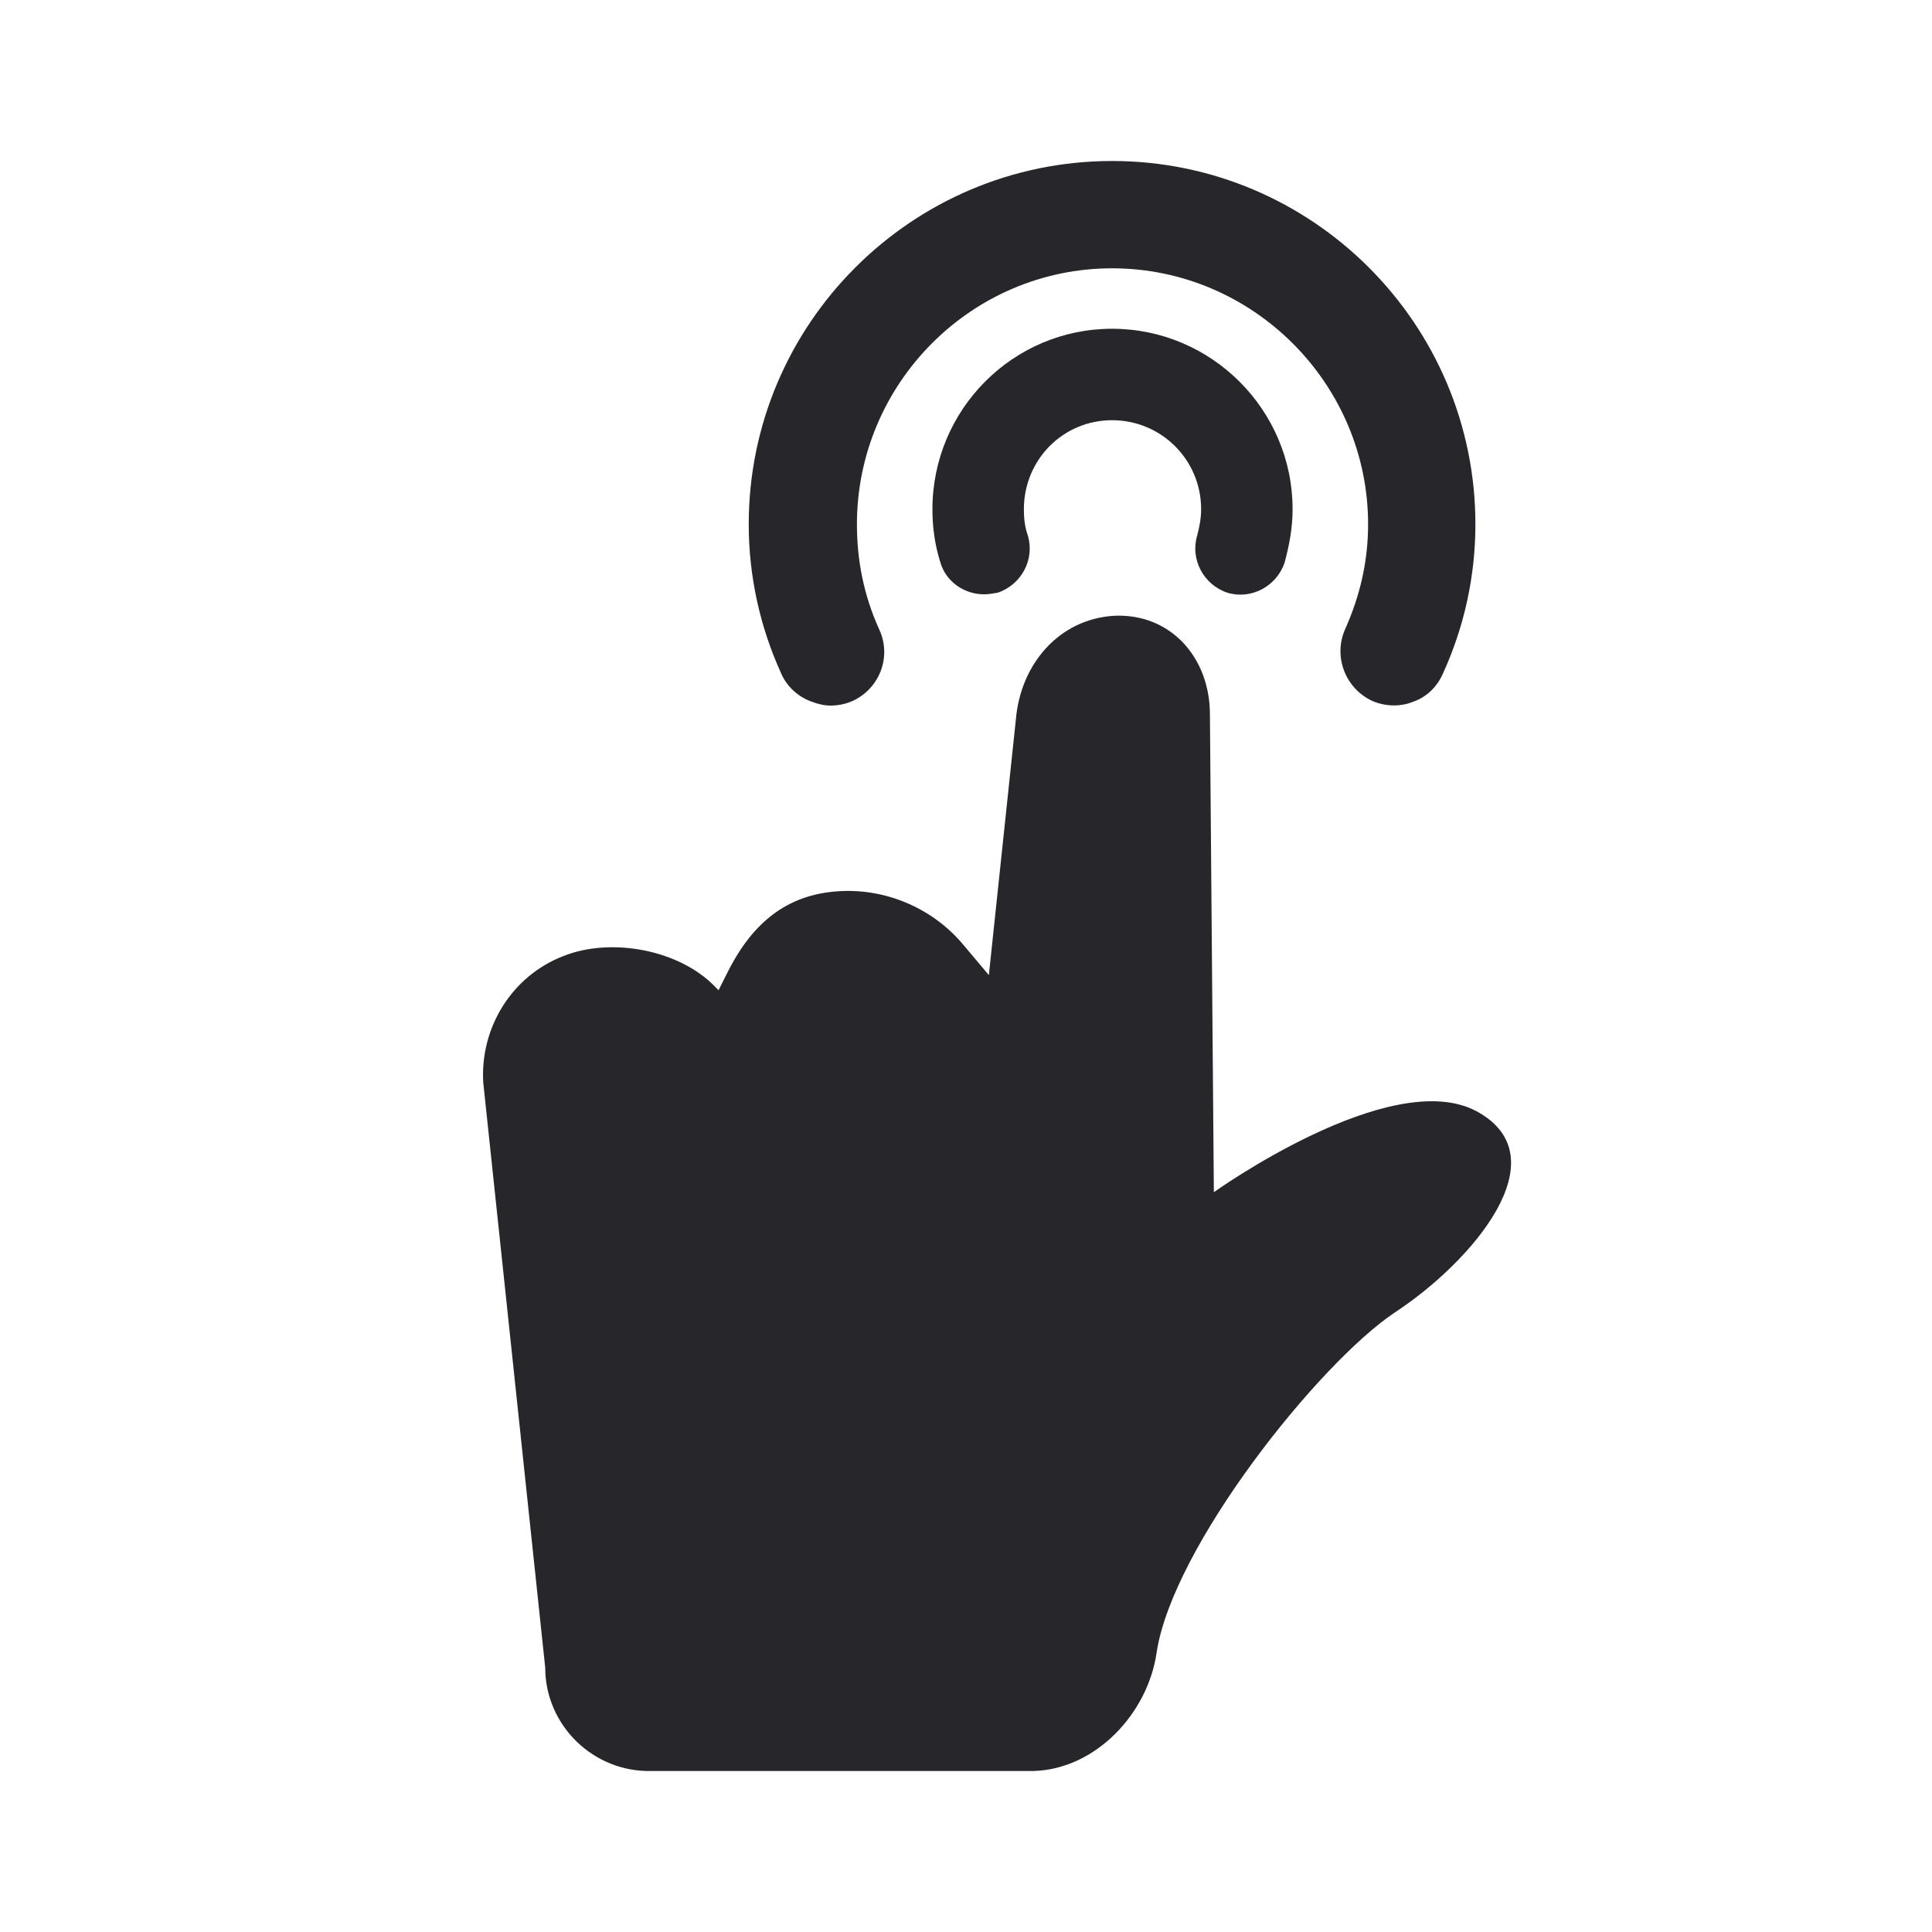
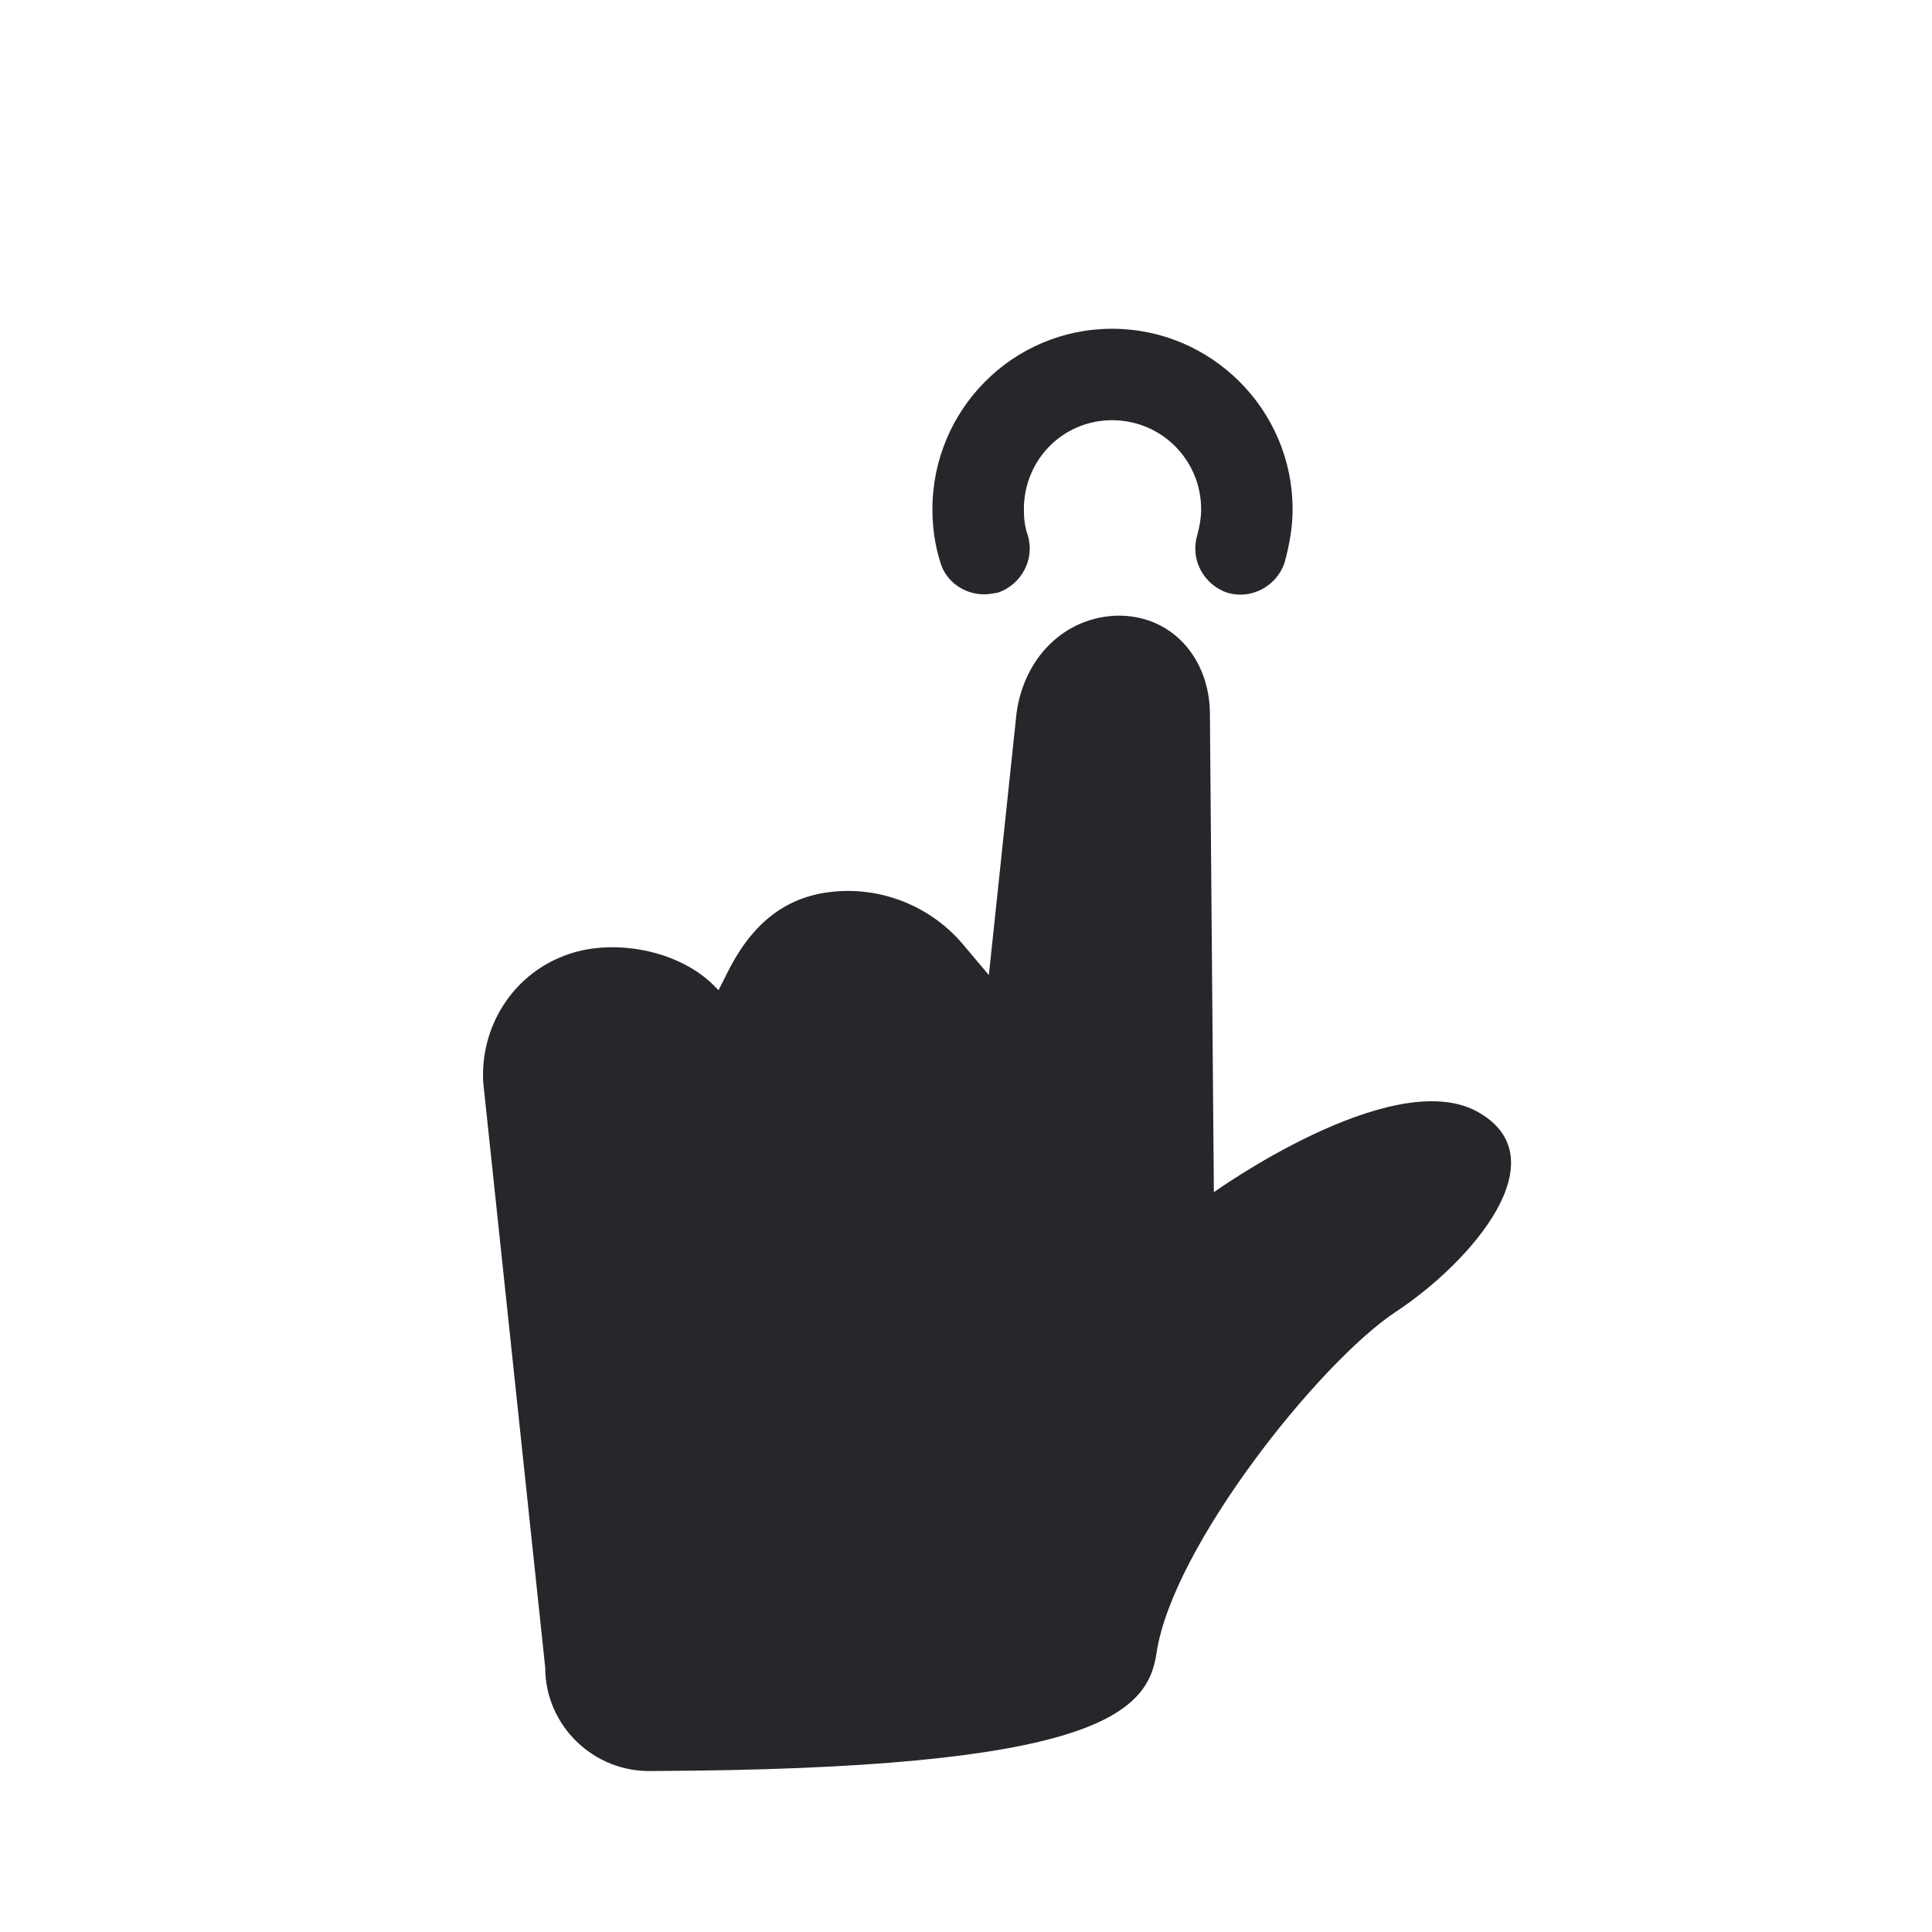
<svg xmlns="http://www.w3.org/2000/svg" width="24" height="24" viewBox="0 0 24 24" fill="none">
-   <path d="M18.338 13.802C17.272 13.239 15.079 14.81 15.079 14.81L15.03 8.874C15.03 8.173 14.546 7.62 13.845 7.649C13.153 7.689 12.679 8.252 12.62 8.933L12.284 12.113L11.968 11.738C11.573 11.264 10.961 11.017 10.358 11.076C9.716 11.136 9.311 11.521 9.025 12.104L8.926 12.301L8.896 12.271C8.452 11.797 7.593 11.639 7 11.876C6.358 12.123 5.963 12.765 6.003 13.447L6.773 20.716C6.773 21.437 7.376 22.019 8.096 22H12.837C13.607 21.98 14.259 21.288 14.368 20.528C14.566 19.214 16.383 16.933 17.331 16.301C18.279 15.679 19.405 14.375 18.338 13.802Z" fill="#26262B" />
+   <path d="M18.338 13.802C17.272 13.239 15.079 14.81 15.079 14.81L15.03 8.874C15.03 8.173 14.546 7.62 13.845 7.649C13.153 7.689 12.679 8.252 12.62 8.933L12.284 12.113L11.968 11.738C11.573 11.264 10.961 11.017 10.358 11.076C9.716 11.136 9.311 11.521 9.025 12.104L8.926 12.301L8.896 12.271C8.452 11.797 7.593 11.639 7 11.876C6.358 12.123 5.963 12.765 6.003 13.447L6.773 20.716C6.773 21.437 7.376 22.019 8.096 22C13.607 21.98 14.259 21.288 14.368 20.528C14.566 19.214 16.383 16.933 17.331 16.301C18.279 15.679 19.405 14.375 18.338 13.802Z" fill="#26262B" />
  <path d="M16.057 6.326C16.057 6.553 16.017 6.77 15.958 6.988C15.859 7.284 15.543 7.452 15.247 7.363C14.951 7.264 14.783 6.948 14.872 6.652C14.901 6.543 14.921 6.434 14.921 6.326C14.921 5.713 14.427 5.22 13.815 5.22C13.203 5.22 12.719 5.713 12.719 6.326C12.719 6.434 12.729 6.543 12.768 6.652C12.857 6.948 12.689 7.264 12.393 7.363C12.333 7.373 12.274 7.383 12.225 7.383C11.978 7.383 11.751 7.225 11.682 6.988C11.613 6.77 11.583 6.553 11.583 6.326C11.583 5.091 12.58 4.084 13.815 4.084C15.049 4.084 16.057 5.091 16.057 6.326Z" fill="#26262B" />
-   <path d="M18.328 6.513C18.328 7.155 18.19 7.788 17.923 8.37C17.854 8.528 17.726 8.657 17.558 8.716C17.39 8.785 17.202 8.775 17.044 8.706C16.709 8.548 16.561 8.153 16.709 7.817C16.896 7.402 16.995 6.968 16.995 6.513C16.995 4.765 15.563 3.333 13.815 3.333C12.067 3.333 10.645 4.765 10.645 6.513C10.645 6.968 10.733 7.402 10.921 7.817C11.079 8.153 10.931 8.548 10.595 8.706C10.506 8.746 10.408 8.765 10.319 8.765C10.24 8.765 10.161 8.746 10.082 8.716C9.914 8.657 9.775 8.528 9.706 8.37C9.44 7.788 9.301 7.155 9.301 6.513C9.301 4.025 11.326 2 13.815 2C16.304 2 18.328 4.025 18.328 6.513Z" fill="#26262B" />
</svg>